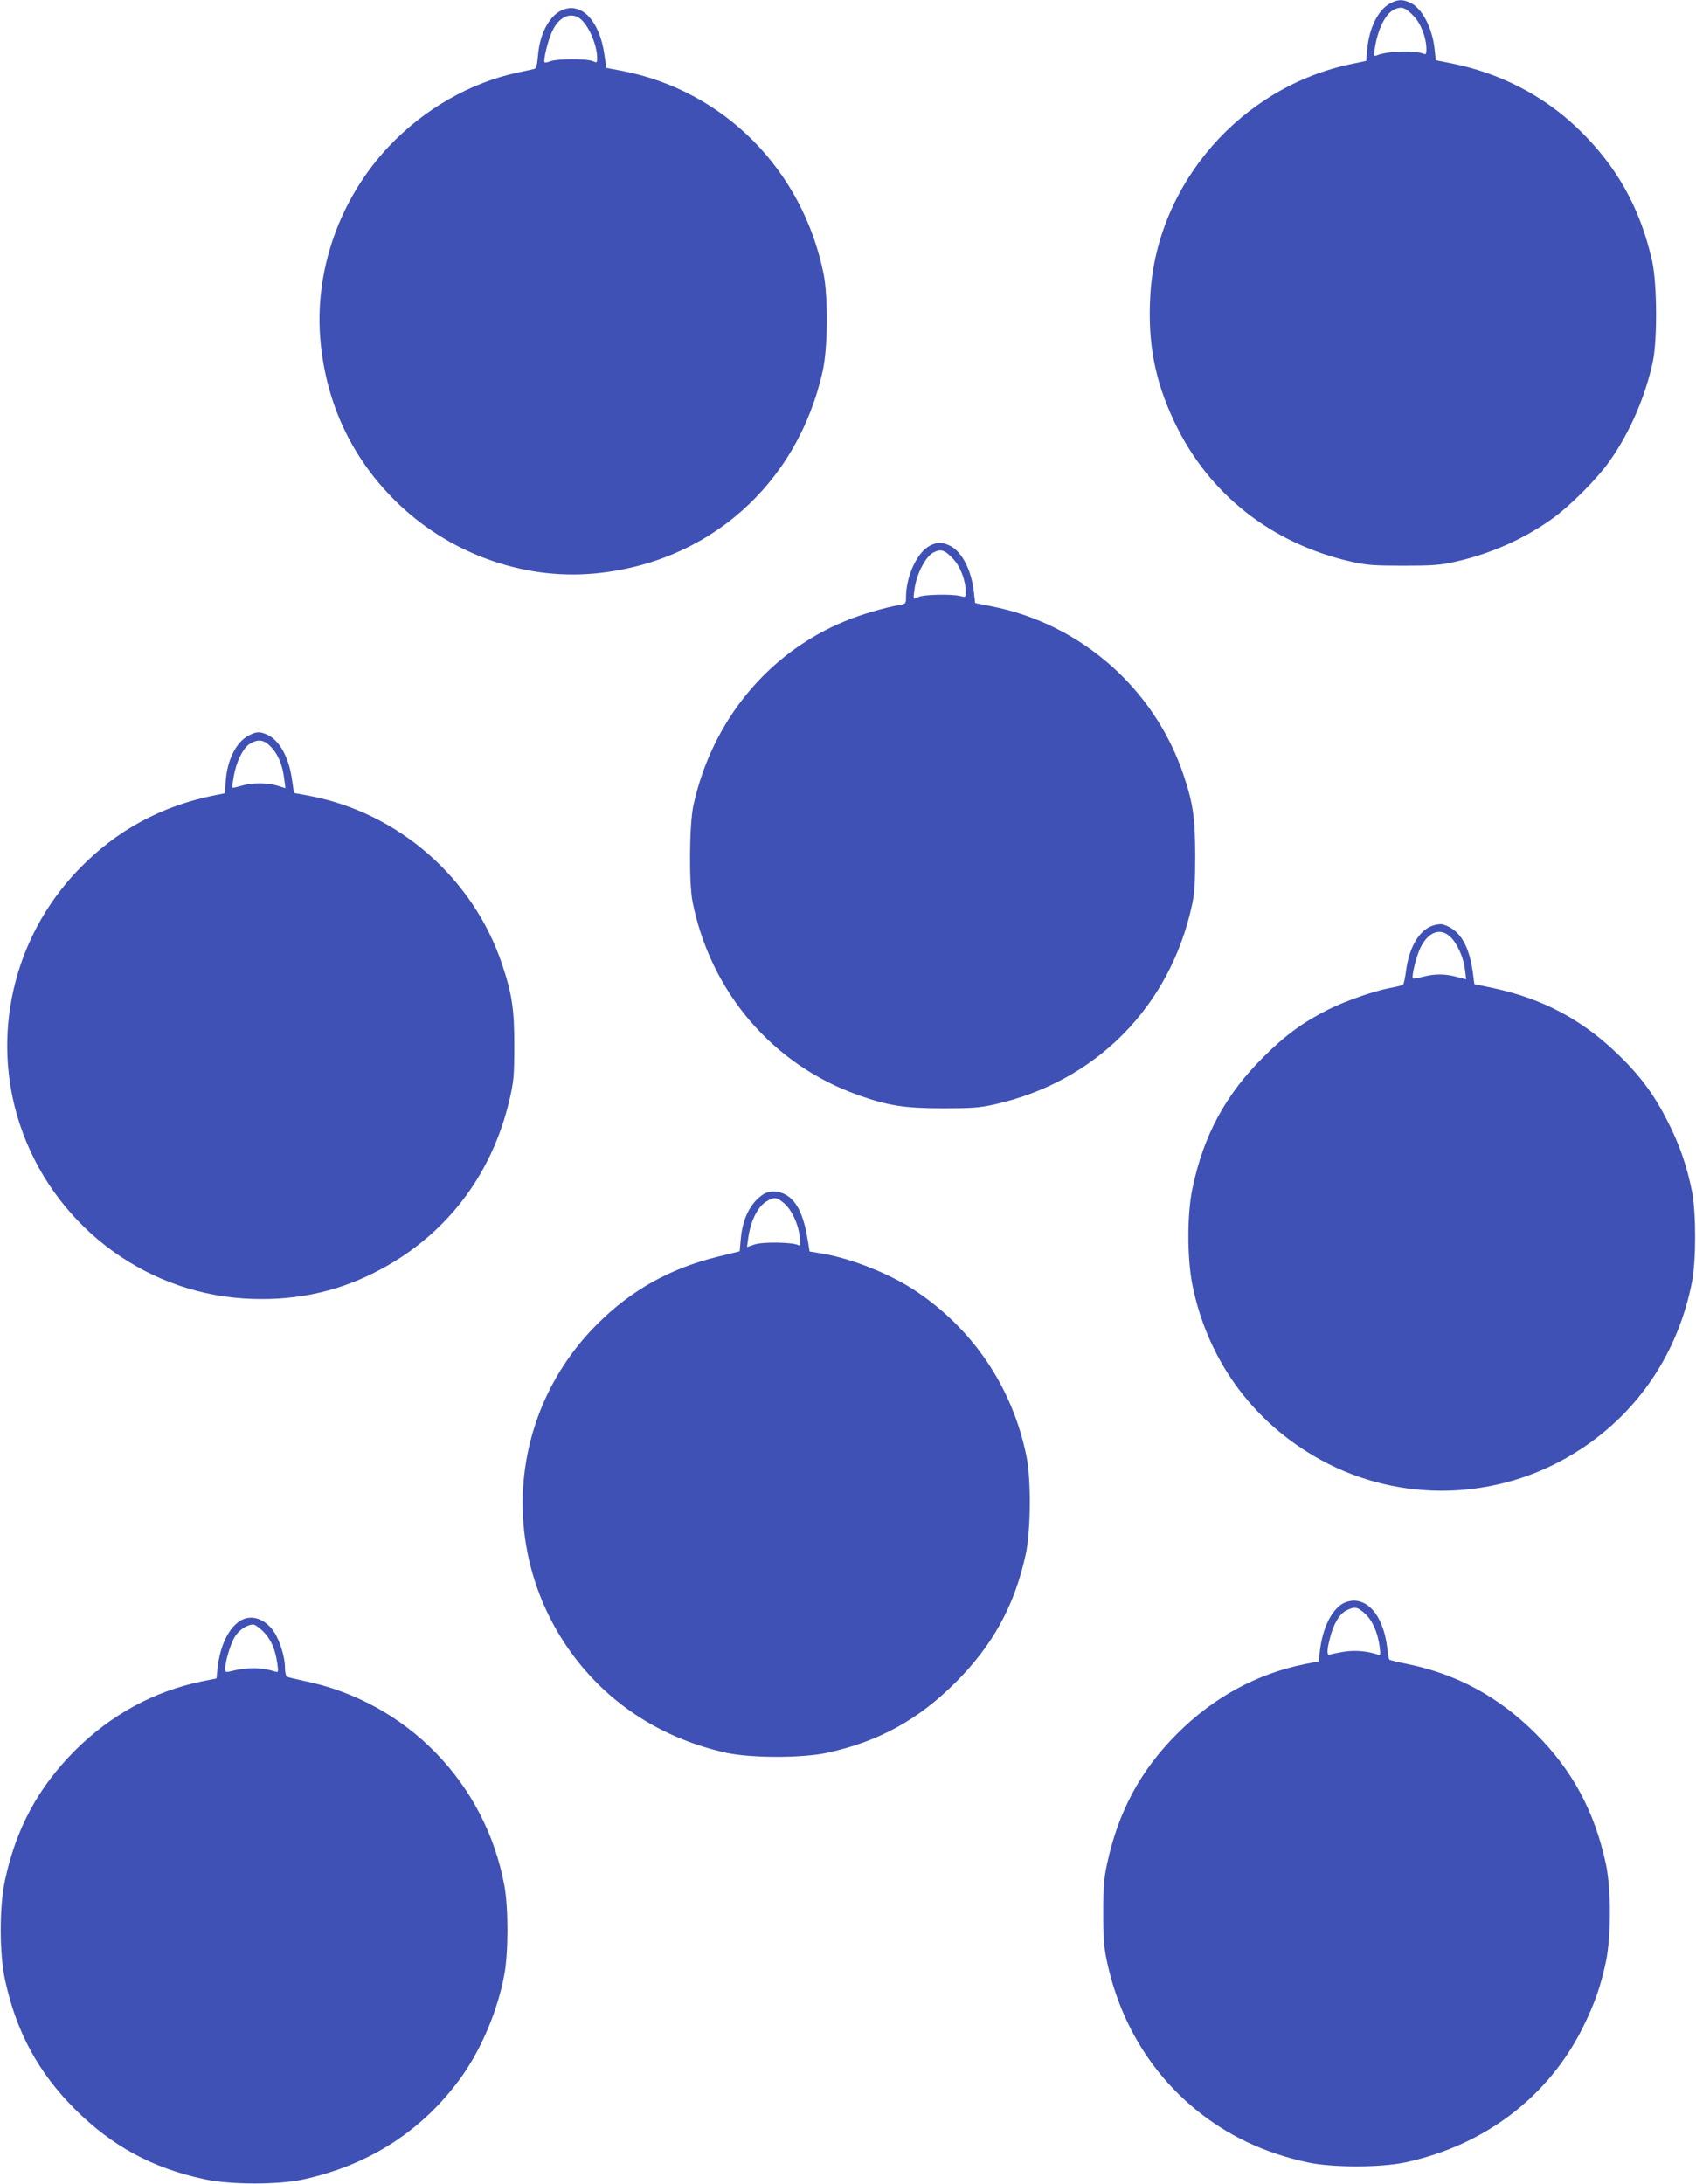
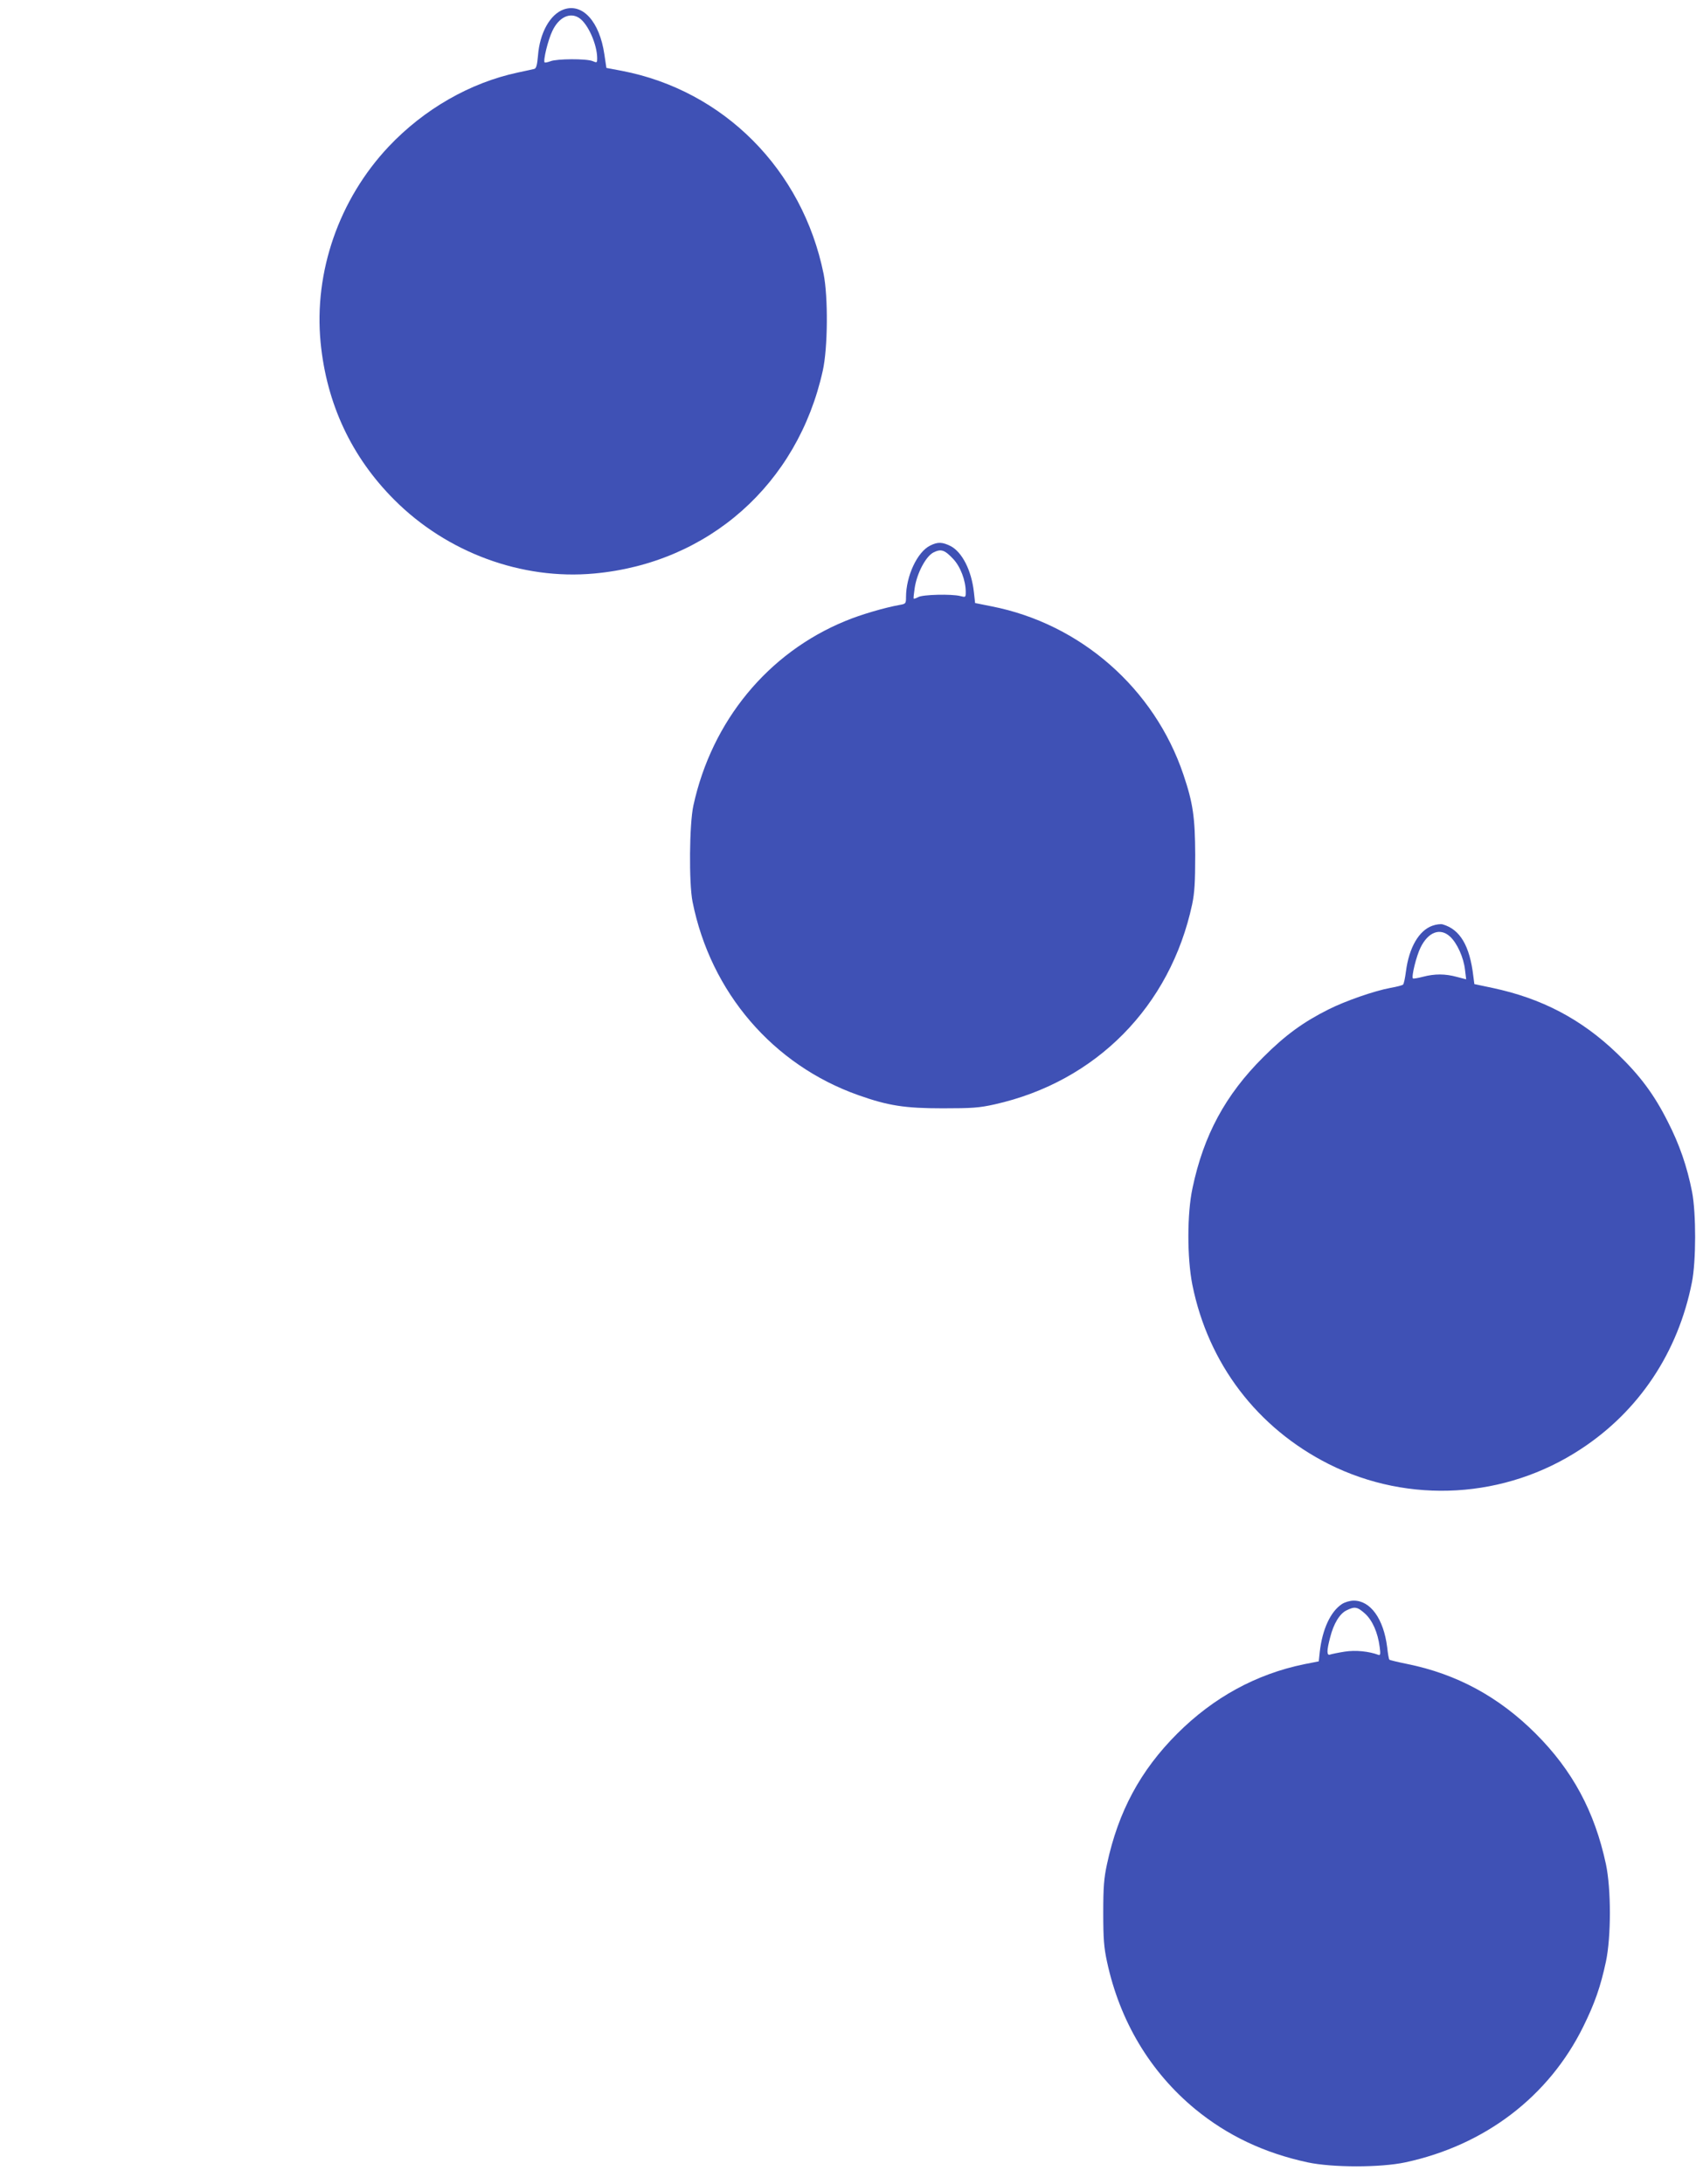
<svg xmlns="http://www.w3.org/2000/svg" version="1.0" width="994pt" height="1280pt" viewBox="0 0 994 1280" preserveAspectRatio="xMidYMid meet">
  <g transform="translate(0,1280) scale(0.1,-0.1)" fill="#3f51b5" stroke="none">
-     <path d="M8151 12782 c-73 -37 -127 -144 -138 -273 l-6 -66 -86 -18 c-646 -134 -1140 -699 -1179 -1350 -17 -282 25 -505 143 -752 200 -420 570 -710 1036 -815 90 -20 131 -23 304 -23 172 0 214 3 304 23 205 46 398 131 564 249 105 74 266 235 340 340 118 166 210 378 254 583 27 129 25 460 -4 590 -71 315 -210 562 -441 782 -200 190 -453 320 -732 376 l-95 19 -7 66 c-14 125 -73 238 -141 270 -45 22 -73 21 -116 -1z m135 -77 c43 -45 74 -128 74 -194 0 -28 -3 -32 -17 -26 -54 21 -213 16 -275 -10 -15 -6 -16 -2 -12 32 17 120 64 215 117 238 43 19 65 11 113 -40z" />
    <path d="M3305 12745 c-81 -28 -142 -138 -152 -272 -5 -55 -10 -74 -22 -77 -9 -2 -52 -12 -96 -21 -281 -60 -550 -215 -757 -434 -291 -309 -439 -734 -399 -1148 35 -359 181 -671 432 -922 308 -309 747 -471 1171 -432 671 61 1193 524 1340 1188 30 133 32 432 5 568 -124 611 -585 1075 -1183 1190 l-90 17 -12 80 c-28 191 -127 301 -237 263z m89 -50 c52 -34 106 -156 106 -237 0 -26 -1 -27 -27 -16 -37 15 -210 14 -247 -1 -16 -6 -31 -9 -34 -7 -10 10 20 132 45 184 38 81 103 112 157 77z" />
    <path d="M5452 9603 c-76 -37 -142 -179 -142 -303 0 -37 -2 -39 -37 -45 -85 -15 -230 -57 -318 -94 -454 -186 -783 -586 -891 -1081 -24 -108 -27 -456 -5 -565 106 -530 471 -956 972 -1133 175 -62 273 -77 494 -77 173 0 214 3 304 23 595 133 1030 575 1158 1172 14 67 18 129 18 290 -1 221 -13 304 -69 470 -170 505 -603 885 -1126 987 l-95 19 -7 63 c-14 128 -69 236 -137 271 -48 24 -75 25 -119 3z m134 -78 c43 -45 74 -127 74 -194 0 -32 -1 -32 -32 -24 -51 13 -220 9 -246 -6 -13 -7 -25 -11 -27 -9 -2 2 1 30 6 63 13 86 65 184 109 207 45 23 66 16 116 -37z" />
-     <path d="M1458 8490 c-74 -39 -126 -142 -135 -267 l-6 -72 -56 -11 c-316 -63 -580 -206 -803 -438 -381 -397 -513 -971 -342 -1490 190 -575 710 -981 1309 -1021 279 -18 532 31 769 151 408 205 687 562 792 1013 25 109 28 138 28 315 1 211 -13 305 -71 478 -169 506 -607 889 -1129 988 l-91 17 -12 80 c-18 131 -75 232 -148 263 -42 18 -60 17 -105 -6z m132 -69 c41 -43 67 -107 76 -188 l7 -52 -48 15 c-62 18 -149 18 -210 -1 -27 -8 -51 -13 -53 -11 -2 2 2 33 8 67 15 86 55 166 94 190 49 30 84 25 126 -20z" />
-     <path d="M8395 7375 c-79 -28 -137 -128 -155 -268 -5 -38 -12 -73 -17 -77 -4 -4 -37 -13 -73 -19 -96 -18 -263 -76 -363 -126 -148 -74 -254 -151 -383 -280 -222 -221 -350 -458 -415 -768 -32 -149 -32 -407 -1 -565 93 -463 380 -840 800 -1052 471 -236 1035 -203 1477 88 341 223 570 567 651 977 25 125 25 405 1 530 -29 148 -74 279 -143 413 -80 159 -163 270 -296 398 -210 202 -443 324 -733 385 l-104 22 -6 46 c-21 179 -78 275 -180 304 -11 3 -38 0 -60 -8z m104 -64 c41 -38 79 -122 87 -193 l7 -57 -54 14 c-69 19 -130 19 -199 1 -30 -8 -57 -12 -59 -10 -10 10 20 132 45 182 45 91 115 117 173 63z" />
-     <path d="M4475 5802 c-75 -48 -122 -140 -133 -258 l-7 -77 -130 -32 c-280 -69 -506 -196 -705 -395 -527 -526 -584 -1353 -134 -1950 216 -286 524 -481 891 -562 143 -31 443 -32 590 0 301 65 534 193 753 412 219 219 347 452 412 753 29 138 32 435 4 572 -82 407 -319 756 -665 980 -146 94 -364 180 -528 208 l-78 13 -8 49 c-22 146 -57 229 -114 272 -44 34 -108 40 -148 15z m121 -54 c45 -40 82 -118 91 -195 6 -53 5 -56 -13 -48 -38 16 -207 18 -252 2 l-44 -15 7 51 c14 102 55 185 108 217 44 27 60 25 103 -12z" />
+     <path d="M8395 7375 c-79 -28 -137 -128 -155 -268 -5 -38 -12 -73 -17 -77 -4 -4 -37 -13 -73 -19 -96 -18 -263 -76 -363 -126 -148 -74 -254 -151 -383 -280 -222 -221 -350 -458 -415 -768 -32 -149 -32 -407 -1 -565 93 -463 380 -840 800 -1052 471 -236 1035 -203 1477 88 341 223 570 567 651 977 25 125 25 405 1 530 -29 148 -74 279 -143 413 -80 159 -163 270 -296 398 -210 202 -443 324 -733 385 l-104 22 -6 46 c-21 179 -78 275 -180 304 -11 3 -38 0 -60 -8m104 -64 c41 -38 79 -122 87 -193 l7 -57 -54 14 c-69 19 -130 19 -199 1 -30 -8 -57 -12 -59 -10 -10 10 20 132 45 182 45 91 115 117 173 63z" />
    <path d="M7865 3400 c-67 -44 -115 -148 -130 -280 l-6 -56 -87 -17 c-280 -58 -530 -194 -743 -407 -215 -215 -345 -456 -411 -764 -18 -83 -22 -134 -22 -286 0 -152 4 -203 22 -286 75 -349 253 -646 517 -864 189 -155 404 -257 659 -312 145 -31 427 -31 572 0 467 100 842 386 1044 797 67 136 101 234 132 379 31 145 31 427 0 572 -66 308 -196 549 -411 764 -216 216 -463 350 -755 409 -54 11 -100 22 -103 25 -3 2 -9 35 -13 73 -21 167 -98 273 -196 273 -22 0 -52 -9 -69 -20z m135 -56 c43 -39 75 -110 86 -195 6 -43 4 -51 -7 -47 -56 21 -134 29 -198 19 -38 -6 -76 -14 -85 -17 -21 -8 -21 22 0 101 20 80 56 139 96 158 48 24 63 21 108 -19z" />
-     <path d="M1405 3300 c-67 -44 -115 -145 -130 -275 l-6 -61 -84 -17 c-283 -58 -534 -195 -746 -406 -215 -216 -345 -456 -410 -761 -33 -151 -33 -428 0 -580 65 -305 195 -545 410 -760 219 -218 455 -346 761 -411 150 -32 429 -33 576 -1 388 84 702 287 927 599 120 168 215 394 253 603 24 130 24 391 0 520 -111 603 -575 1077 -1172 1199 -51 11 -98 22 -103 26 -6 3 -11 29 -11 56 0 58 -31 157 -64 206 -54 80 -137 105 -201 63z m141 -64 c44 -46 69 -105 80 -190 6 -44 5 -48 -12 -42 -84 26 -165 27 -266 1 -25 -6 -28 -4 -28 17 0 41 30 141 55 184 24 41 72 73 109 74 11 0 38 -20 62 -44z" />
  </g>
</svg>